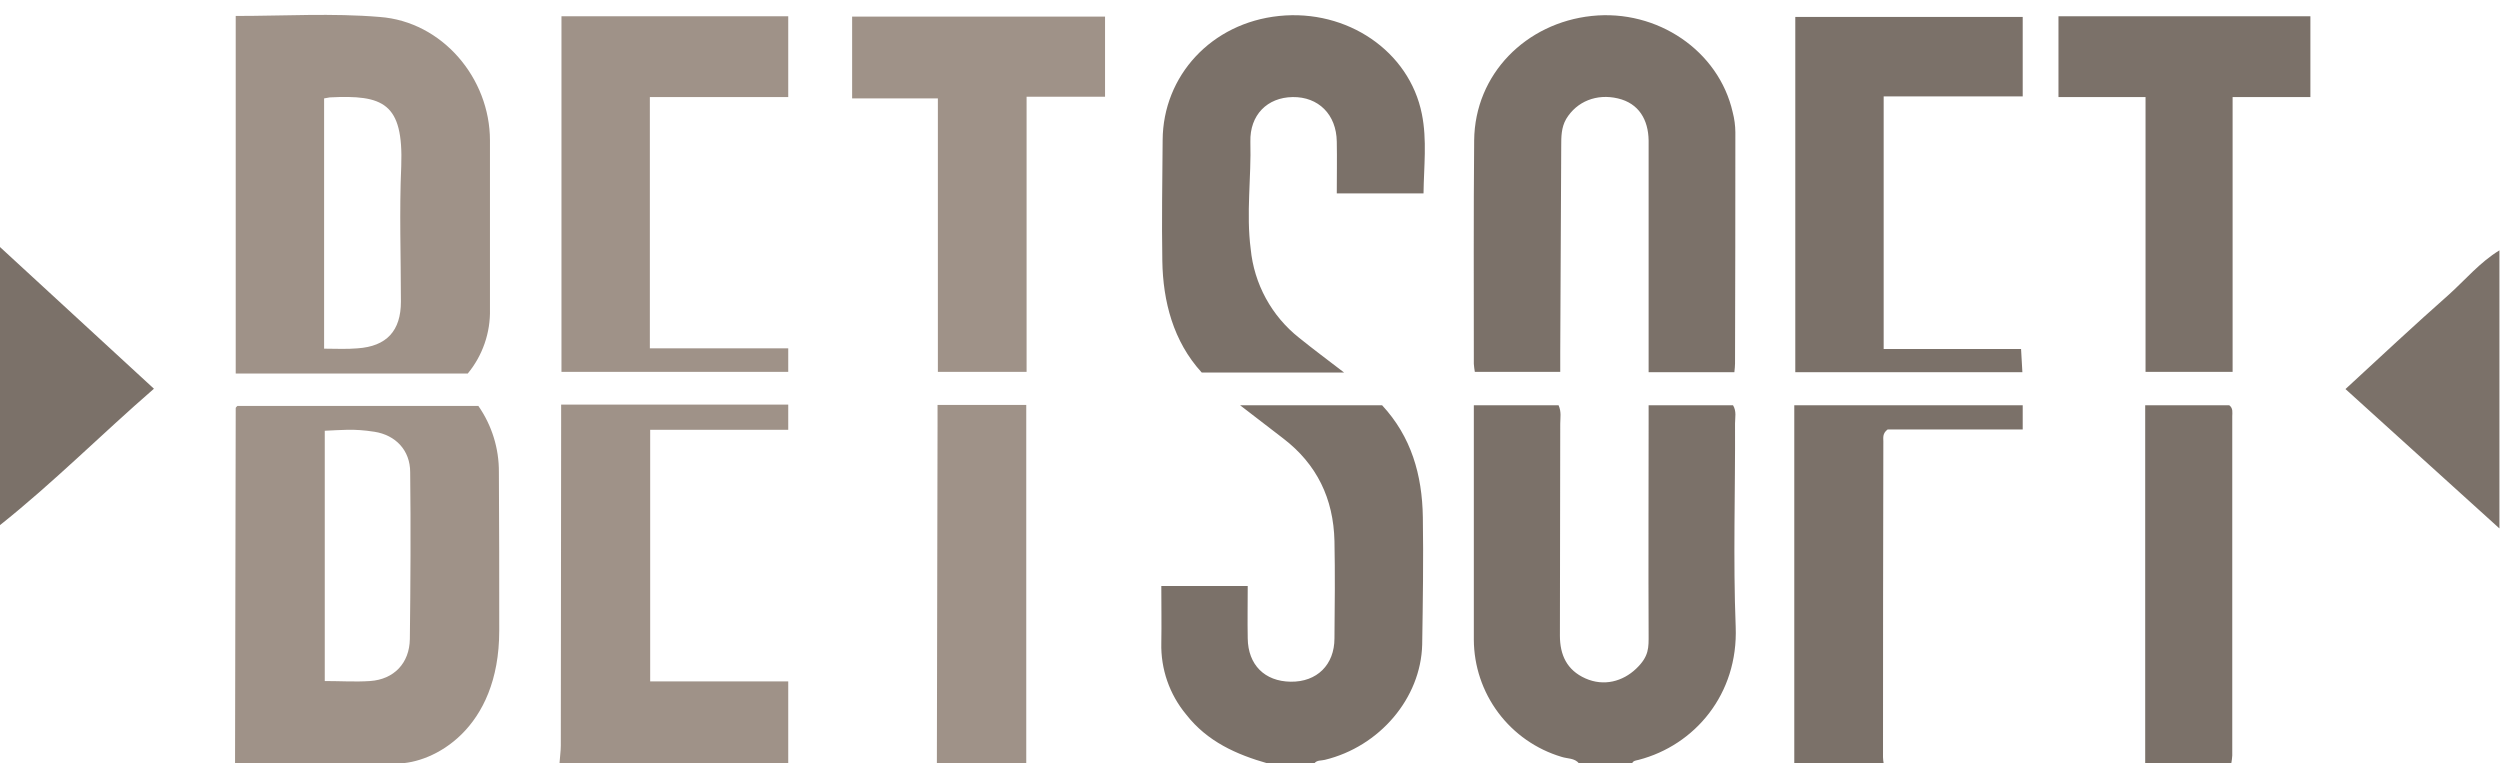
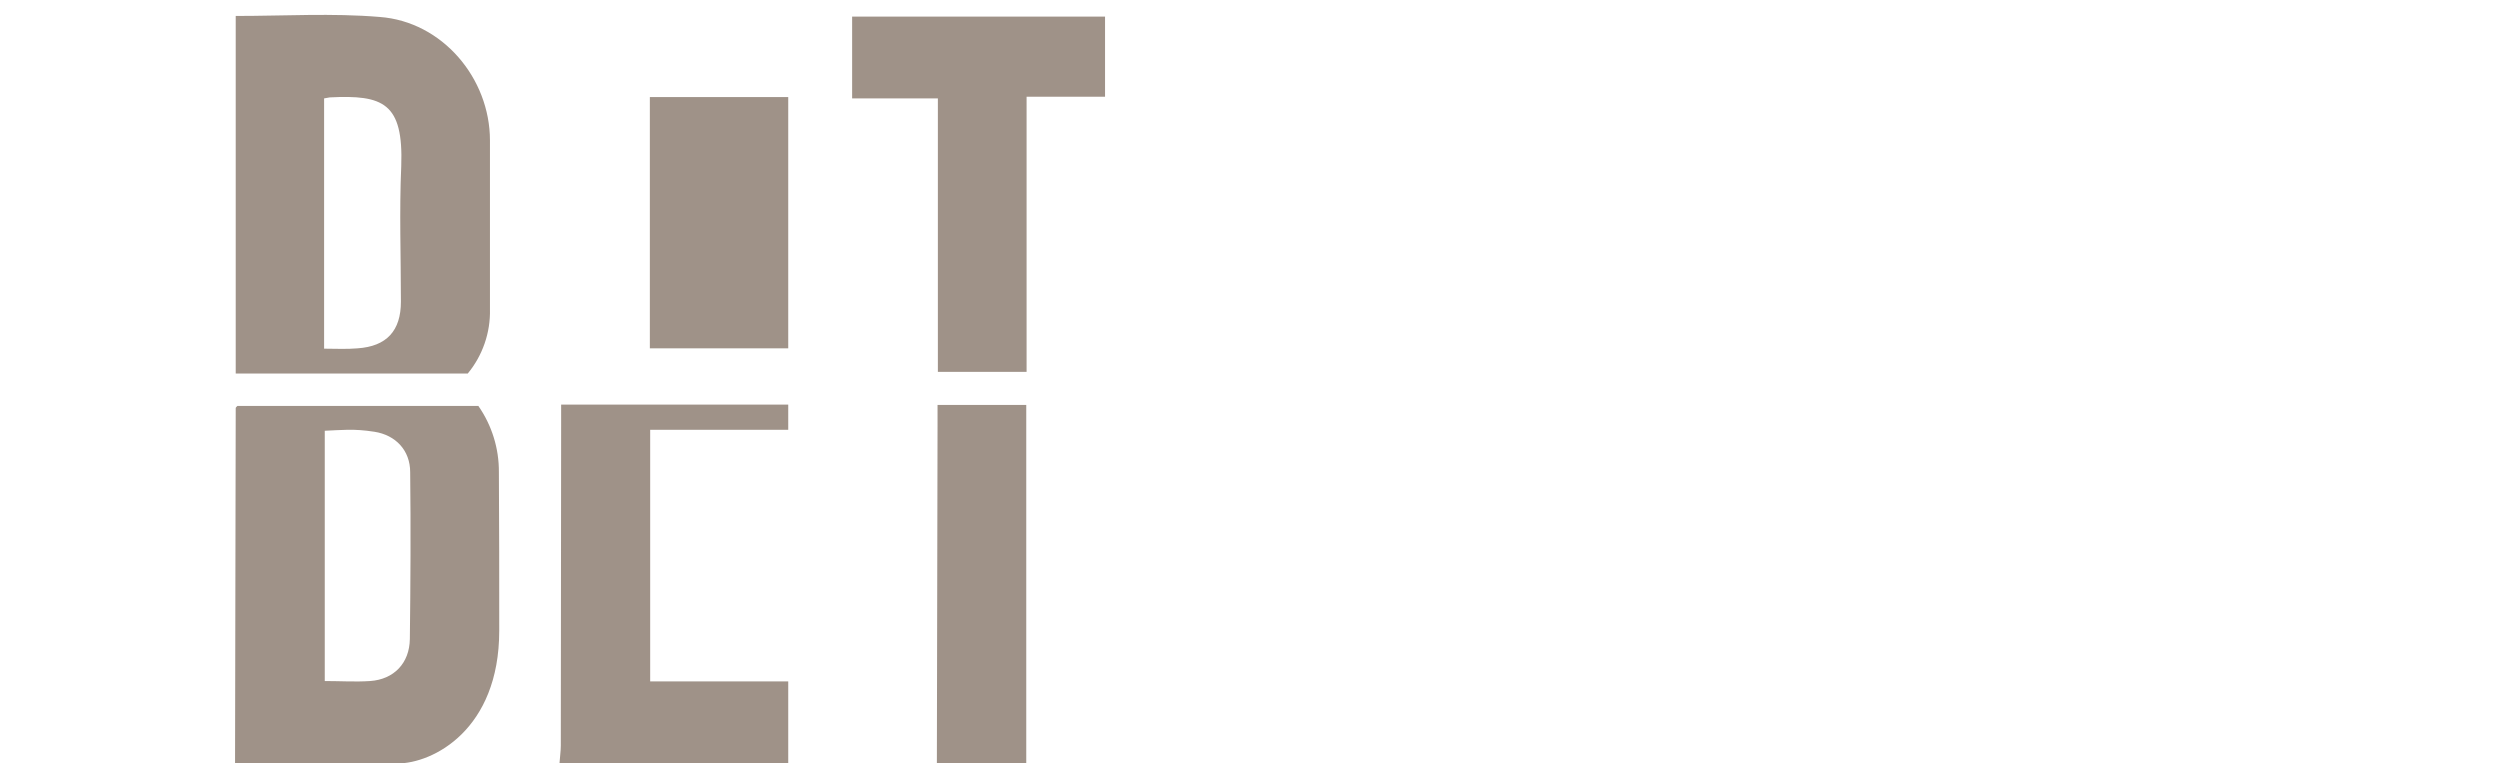
<svg xmlns="http://www.w3.org/2000/svg" width="167" height="51" viewBox="0 0 167 51" fill="none">
-   <path d="M15.701 51C15.723 43.083 15.723 35.166 15.746 27.249C15.746 27.227 15.79 27.183 15.856 27.117H31.955C32.858 28.414 33.337 29.959 33.326 31.54C33.349 35.078 33.349 38.594 33.349 42.132C33.349 48.744 28.926 51 26.537 51H15.701ZM21.694 45.493C22.756 45.493 23.729 45.56 24.724 45.493C26.316 45.383 27.356 44.299 27.378 42.685C27.422 38.97 27.444 35.255 27.4 31.54C27.4 30.08 26.427 29.063 25.012 28.842C23.596 28.62 22.822 28.731 21.694 28.775V45.493ZM52.654 51V45.516H43.432V28.709H52.654V27.028H37.484V28.267C37.484 35.454 37.462 42.641 37.462 49.806C37.462 50.204 37.395 50.602 37.373 51H52.654ZM68.554 51V27.05H62.628V28.355C62.605 35.918 62.605 43.459 62.583 51H68.554ZM15.746 24.95V1.066C18.996 1.066 22.203 0.867 25.365 1.133C29.545 1.442 32.729 5.224 32.729 9.381V20.659C32.767 22.221 32.241 23.744 31.248 24.95H15.746ZM21.65 6.573V23.291C22.424 23.291 23.154 23.335 23.884 23.269C25.83 23.136 26.781 22.097 26.781 20.151C26.781 17.121 26.67 14.114 26.803 11.106C26.957 6.86 25.586 6.329 22.026 6.506L21.65 6.573ZM52.654 24.839V23.269H43.41V6.484H52.654V1.088H37.506V24.839H52.654ZM56.922 1.111V6.573H62.65V24.839H68.576V6.462H73.817V1.111H56.922Z" fill="#9F9288" />
-   <path d="M105.484 51C105.175 50.624 104.71 50.69 104.312 50.558C102.625 50.055 101.144 49.022 100.088 47.612C99.033 46.202 98.459 44.49 98.452 42.729V27.073H104.113C104.312 27.515 104.224 27.913 104.224 28.311C104.224 33.043 104.202 37.754 104.202 42.464C104.202 43.747 104.666 44.764 105.904 45.317C107.143 45.87 108.403 45.516 109.288 44.675C110.173 43.835 110.128 43.26 110.128 42.376C110.106 37.687 110.128 33.021 110.128 28.333V27.073H115.767C116.011 27.471 115.9 27.891 115.9 28.289C115.922 32.822 115.767 37.356 115.944 41.867C116.121 46.378 113.202 49.784 109.465 50.757C109.31 50.801 109.089 50.801 109.023 51H105.484ZM87.793 51C87.97 50.757 88.257 50.823 88.501 50.757C92.15 49.872 94.914 46.644 95.002 43.061C95.046 40.23 95.091 37.378 95.046 34.547C95.002 31.716 94.272 29.173 92.326 27.073H82.84L85.714 29.284C87.97 31.009 89.076 33.309 89.142 36.139C89.186 38.306 89.164 40.474 89.142 42.641C89.142 44.41 87.97 45.56 86.223 45.538C84.476 45.516 83.37 44.41 83.348 42.641C83.326 41.469 83.348 40.297 83.348 39.147H77.576C77.576 40.452 77.598 41.69 77.576 42.95C77.532 44.691 78.122 46.388 79.235 47.727C80.65 49.541 82.596 50.403 84.697 51H87.793ZM125.829 51C125.804 50.861 125.789 50.721 125.785 50.58C125.785 43.547 125.792 36.515 125.807 29.483C125.807 29.24 125.741 28.952 126.095 28.687H135.117V27.073H119.858V51H125.829ZM149.049 51C149.082 50.825 149.104 50.647 149.115 50.469V27.802C149.115 27.559 149.182 27.272 148.916 27.073H143.299V51H149.049ZM0 35.078C3.56 32.247 6.767 29.019 10.283 25.967L0 16.502V35.078ZM166.962 16.723C165.657 17.519 164.684 18.691 163.578 19.686C161.278 21.721 159.023 23.822 156.678 25.989L166.962 35.299V16.723ZM115.9 24.286C115.915 19.141 115.922 13.988 115.922 8.828C115.918 8.381 115.858 7.935 115.745 7.502C114.816 3.388 110.703 0.602 106.325 1.066C101.946 1.531 98.518 4.936 98.474 9.381C98.43 14.357 98.452 19.333 98.452 24.308C98.465 24.486 98.487 24.663 98.518 24.839H104.224V23.578L104.29 9.757C104.29 9.138 104.29 8.519 104.622 7.944C105.33 6.772 106.656 6.241 108.072 6.573C109.487 6.904 110.106 8.01 110.128 9.381V24.861H115.856C115.878 24.64 115.9 24.463 115.9 24.286ZM86.776 22.561C85.867 21.841 85.112 20.945 84.558 19.927C84.003 18.909 83.659 17.789 83.547 16.635C83.237 14.246 83.591 11.858 83.525 9.47C83.481 7.678 84.653 6.506 86.356 6.484C88.058 6.462 89.275 7.634 89.297 9.47C89.319 10.598 89.297 11.748 89.297 12.919H95.091C95.113 11.128 95.334 9.359 94.98 7.612C94.14 3.41 89.982 0.602 85.449 1.066C80.915 1.531 77.687 5.069 77.665 9.359C77.643 12.057 77.598 14.733 77.643 17.431C77.687 20.129 78.372 22.805 80.274 24.883H89.783C88.633 23.999 87.705 23.313 86.776 22.561ZM125.829 6.44H135.117V1.133H119.925V24.861H135.095L135.007 23.313H125.829V6.44ZM143.322 24.839H149.138V6.484H154.334V1.088H137.506V6.484H143.322V24.839Z" fill="#7B7169" />
+   <path d="M15.701 51C15.723 43.083 15.723 35.166 15.746 27.249C15.746 27.227 15.79 27.183 15.856 27.117H31.955C32.858 28.414 33.337 29.959 33.326 31.54C33.349 35.078 33.349 38.594 33.349 42.132C33.349 48.744 28.926 51 26.537 51H15.701ZM21.694 45.493C22.756 45.493 23.729 45.56 24.724 45.493C26.316 45.383 27.356 44.299 27.378 42.685C27.422 38.97 27.444 35.255 27.4 31.54C27.4 30.08 26.427 29.063 25.012 28.842C23.596 28.62 22.822 28.731 21.694 28.775V45.493ZM52.654 51V45.516H43.432V28.709H52.654V27.028H37.484V28.267C37.484 35.454 37.462 42.641 37.462 49.806C37.462 50.204 37.395 50.602 37.373 51H52.654ZM68.554 51V27.05H62.628V28.355C62.605 35.918 62.605 43.459 62.583 51H68.554ZM15.746 24.95V1.066C18.996 1.066 22.203 0.867 25.365 1.133C29.545 1.442 32.729 5.224 32.729 9.381V20.659C32.767 22.221 32.241 23.744 31.248 24.95H15.746ZM21.65 6.573V23.291C22.424 23.291 23.154 23.335 23.884 23.269C25.83 23.136 26.781 22.097 26.781 20.151C26.781 17.121 26.67 14.114 26.803 11.106C26.957 6.86 25.586 6.329 22.026 6.506L21.65 6.573ZM52.654 24.839V23.269H43.41V6.484H52.654V1.088H37.506H52.654ZM56.922 1.111V6.573H62.65V24.839H68.576V6.462H73.817V1.111H56.922Z" fill="#9F9288" />
</svg>